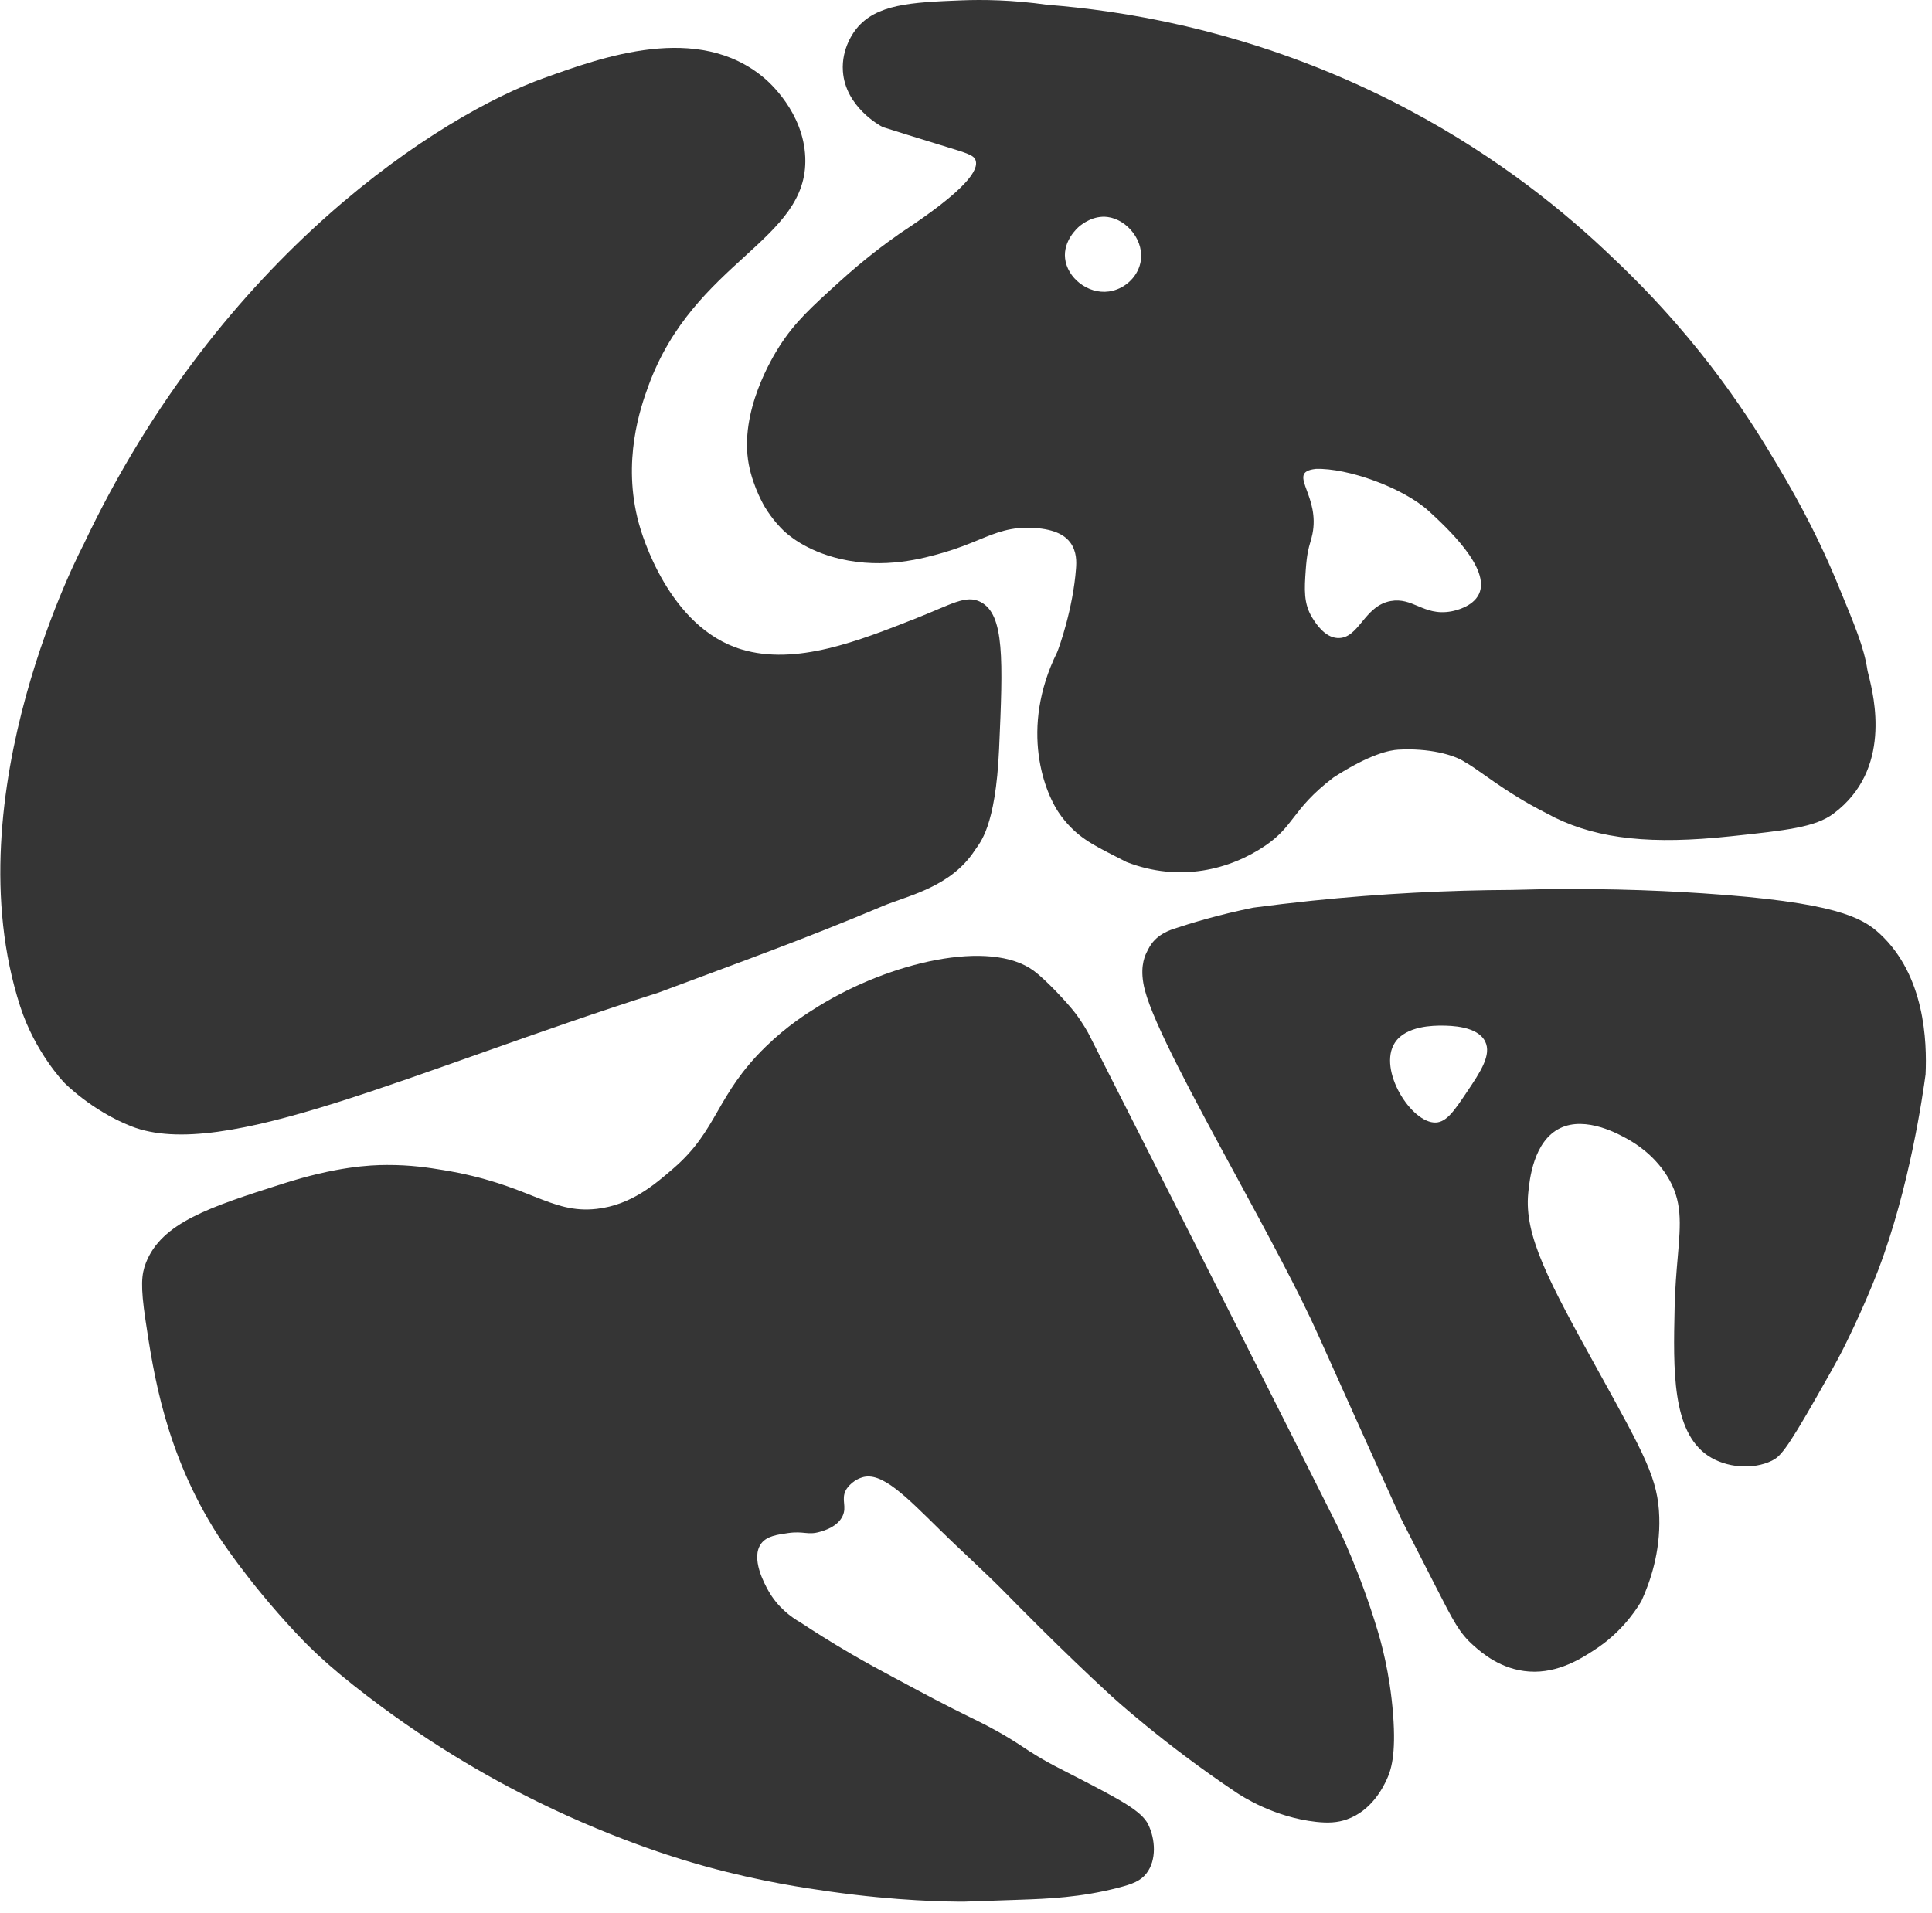
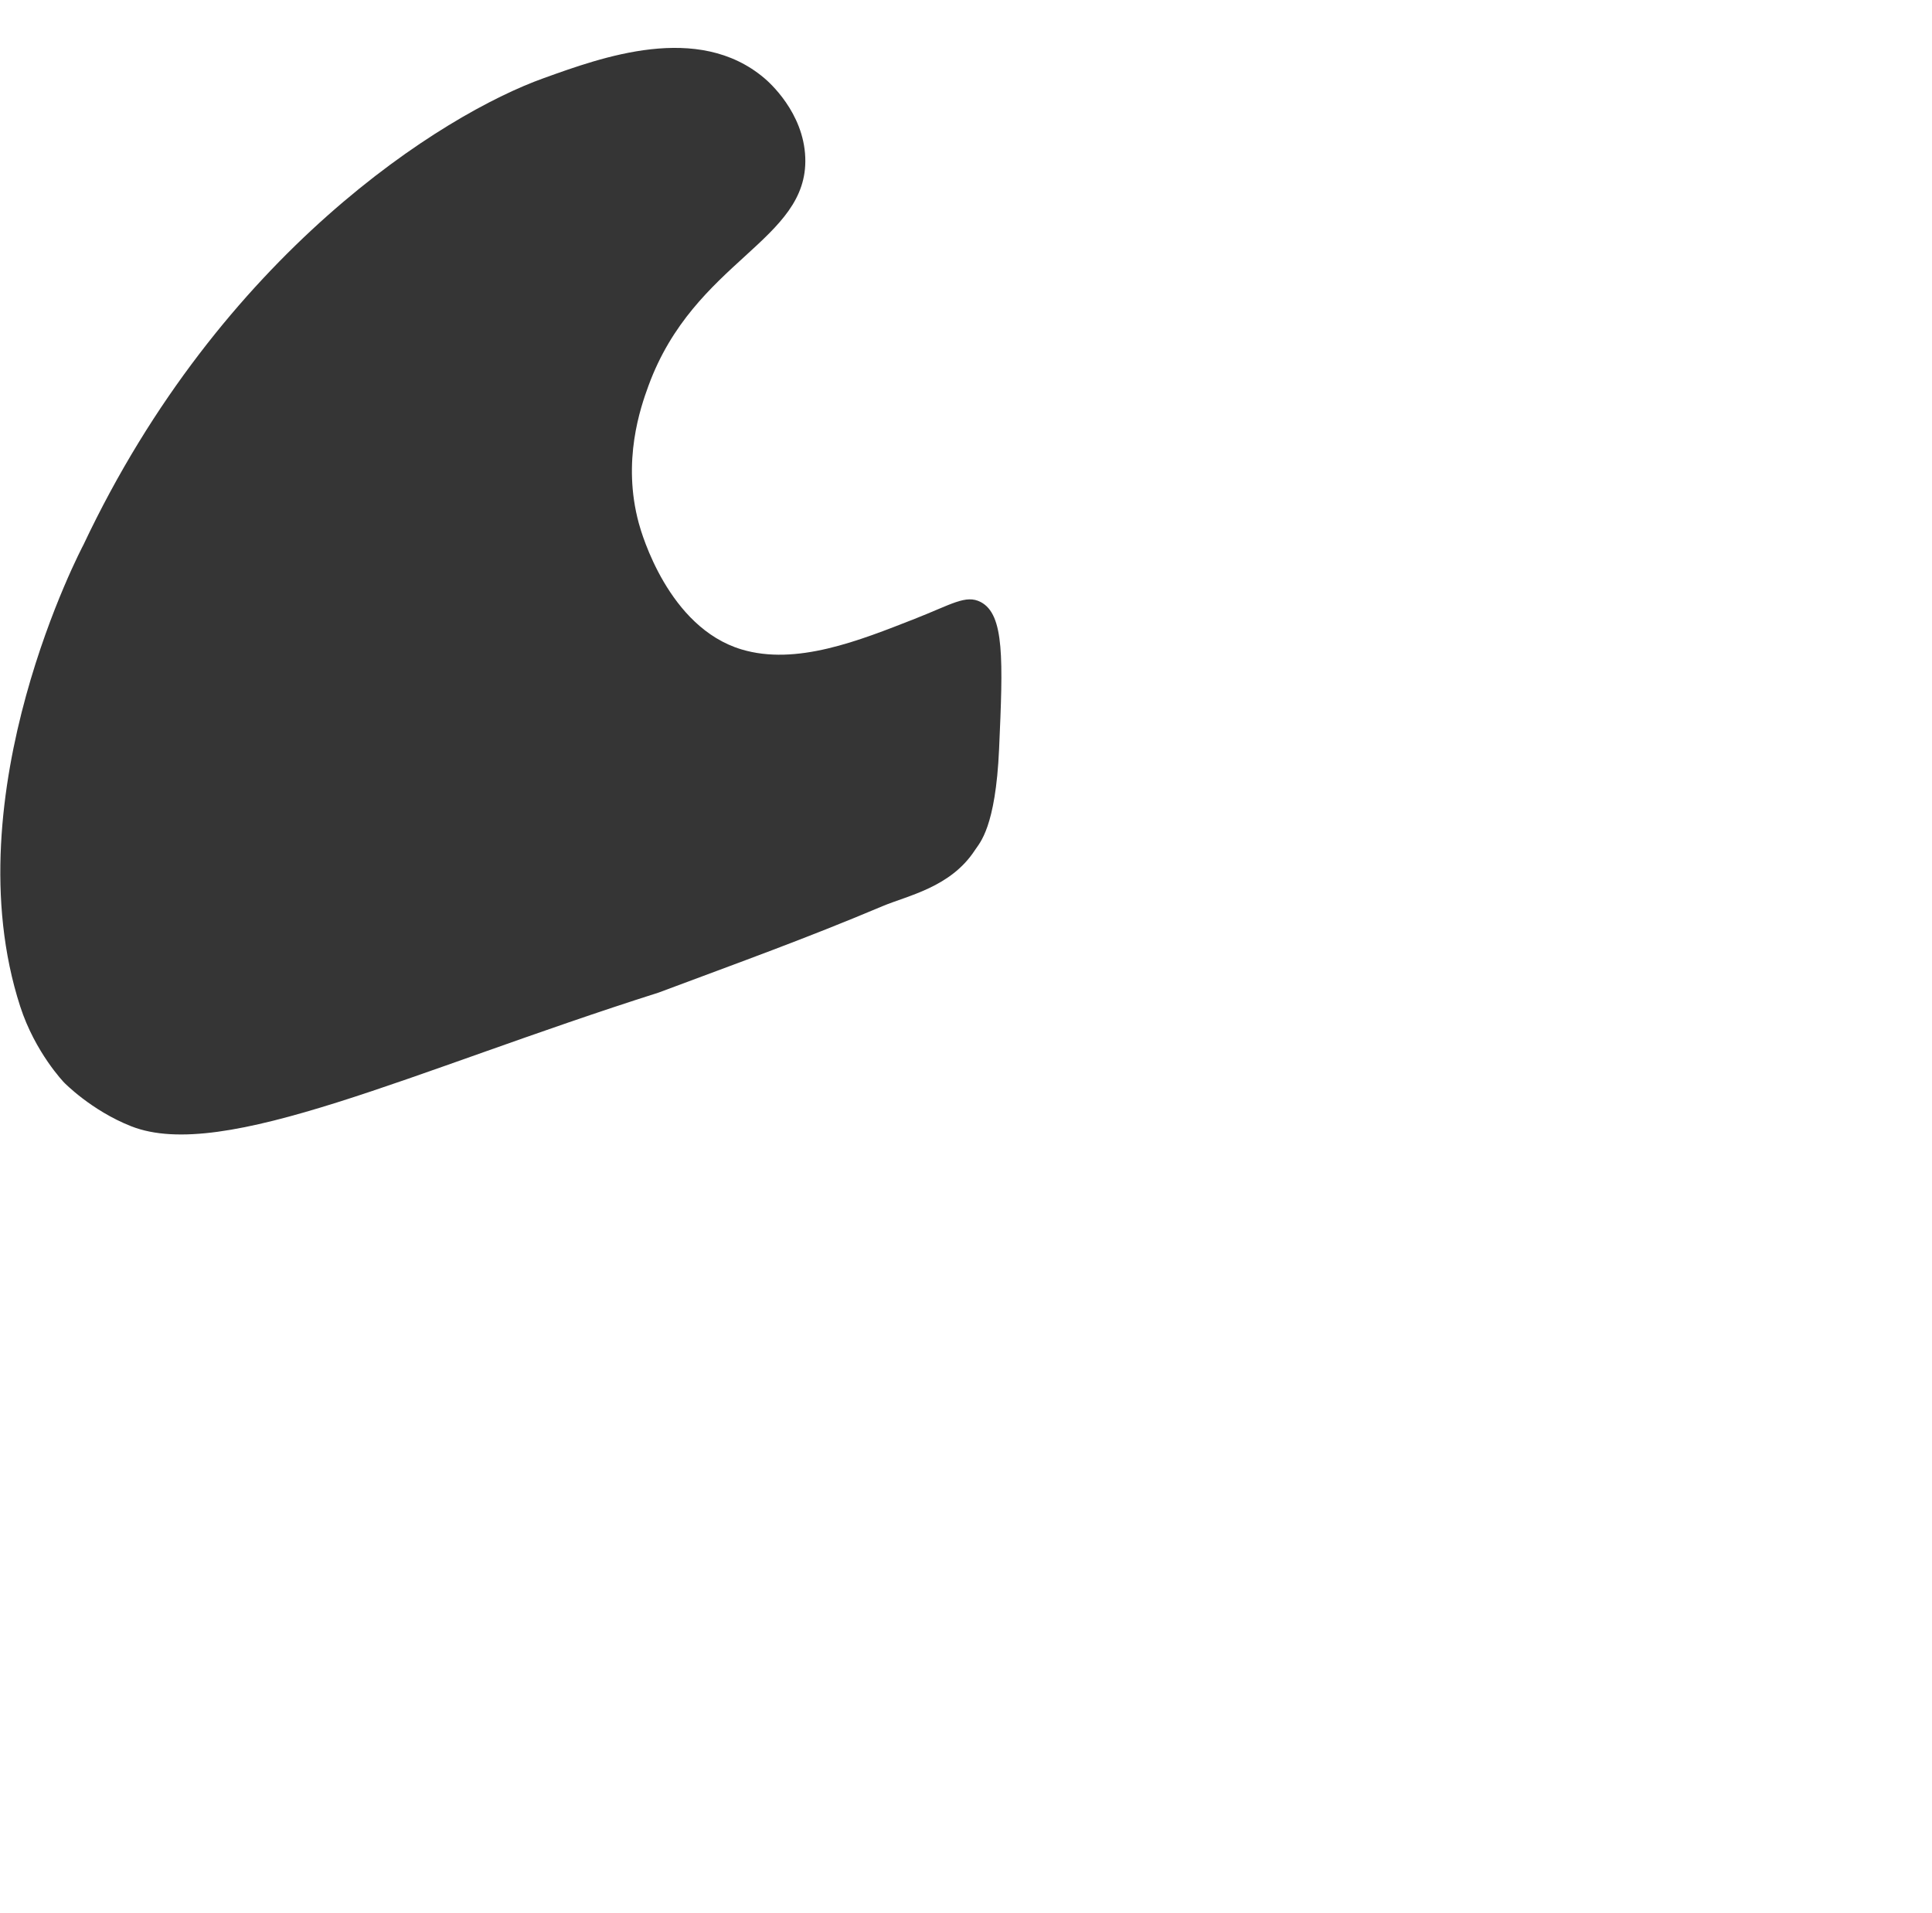
<svg xmlns="http://www.w3.org/2000/svg" width="103" height="102" viewBox="0 0 103 102" fill="none">
  <path d="M40.746 4.165C40.997 4.377 42.84 5.99 42.931 8.398C43.101 12.86 37.017 13.878 34.569 20.577C34.151 21.721 33.151 24.576 34.057 27.905C34.205 28.451 35.637 33.45 39.519 34.626C42.45 35.514 45.81 34.159 48.761 33.002C50.725 32.233 51.493 31.689 52.285 32.104C53.555 32.771 53.476 35.17 53.264 39.939C53.078 44.138 52.229 44.945 51.977 45.332C50.684 47.321 48.397 47.753 47.039 48.326C42.911 50.067 39.519 51.28 35.114 52.929C21.948 57.112 11.914 62 6.992 60.057C4.861 59.216 3.419 57.728 3.419 57.728C3.419 57.728 1.874 56.133 1.076 53.665C-2.594 42.321 4.451 29.047 4.451 29.047C11.785 13.513 23.611 6.088 28.994 4.165C32.076 3.058 37.208 1.173 40.746 4.165Z" fill="#353535" />
-   <path fill-rule="evenodd" clip-rule="evenodd" d="M45.653 1.539C46.711 0.224 48.557 0.126 51.251 0.019C52.388 -0.025 53.957 -0.009 55.825 0.256C57.779 0.408 60.32 0.723 63.233 1.404C68.549 2.648 72.615 4.533 75.112 5.861C79.928 8.424 83.509 11.366 85.967 13.73C88.527 16.143 90.411 18.424 91.735 20.213C93.155 22.129 94.104 23.71 94.637 24.603C95.405 25.89 96.702 28.08 97.949 31.086L97.963 31.122L97.963 31.122C98.903 33.39 99.375 34.529 99.554 35.713C99.562 35.769 99.586 35.866 99.62 35.999L99.62 35.999C99.909 37.163 100.878 41.049 97.752 43.384C96.774 44.115 95.26 44.276 92.238 44.598L92.223 44.599C88.098 45.038 85.261 44.755 82.894 43.6C82.764 43.529 82.623 43.456 82.462 43.374L82.462 43.374C81.977 43.126 81.309 42.784 80.221 42.072C79.842 41.824 79.485 41.572 79.164 41.345L79.164 41.345L79.163 41.345C78.739 41.045 78.376 40.789 78.103 40.641C77.522 40.244 76.16 39.882 74.546 39.976C74.112 40.001 73.05 40.192 71.087 41.463C69.932 42.344 69.422 43.006 68.972 43.59C68.568 44.115 68.212 44.577 67.479 45.078C65.584 46.376 62.887 47.064 60.057 45.967C59.866 45.868 59.686 45.777 59.515 45.689C58.184 45.011 57.411 44.616 56.592 43.542C55.668 42.329 54.34 38.864 56.36 34.78C56.474 34.504 57.207 32.45 57.365 30.313C57.389 29.987 57.416 29.409 57.057 28.928C56.816 28.604 56.322 28.221 55.111 28.151C53.9 28.081 53.143 28.391 52.174 28.789C51.647 29.005 51.057 29.247 50.298 29.468C49.247 29.773 47.161 30.354 44.801 29.805C42.929 29.37 41.96 28.474 41.764 28.285C41.657 28.183 41.203 27.741 40.775 27.035C40.775 27.035 40.159 26.021 39.921 24.774C39.388 21.956 41.198 19.021 41.558 18.459C42.382 17.173 43.253 16.384 44.795 14.986L44.795 14.986L44.801 14.981C46.041 13.858 47.161 13.017 47.975 12.448C51.546 10.108 52.207 9.05 52.004 8.531C51.903 8.274 51.598 8.18 50.309 7.786L50.092 7.72C48.77 7.315 47.712 6.982 47.055 6.774C46.898 6.692 45.07 5.692 44.938 3.803C44.85 2.562 45.545 1.673 45.653 1.539ZM56.782 13.778C56.893 14.809 57.99 15.701 59.122 15.542C59.918 15.431 60.615 14.818 60.794 14.034C61.058 12.874 60.1 11.705 59.048 11.571C58.293 11.475 57.699 11.937 57.524 12.086C57.441 12.158 56.679 12.833 56.782 13.778ZM69.671 26.157C69.424 25.486 69.281 25.098 70.151 25.004C71.836 24.947 74.81 26.001 76.188 27.268C77.096 28.103 79.492 30.307 78.847 31.676C78.521 32.369 77.548 32.569 77.373 32.601C76.602 32.742 76.081 32.524 75.586 32.315C75.14 32.128 74.715 31.949 74.145 32.05C73.423 32.178 72.999 32.691 72.61 33.163C72.225 33.63 71.874 34.056 71.3 34.023C70.618 33.984 70.144 33.234 69.971 32.957C69.487 32.19 69.542 31.404 69.612 30.402L69.612 30.398C69.672 29.543 69.766 29.224 69.856 28.916C69.896 28.78 69.935 28.646 69.971 28.469C70.165 27.499 69.88 26.726 69.671 26.157Z" fill="#353535" />
-   <path d="M7.778 67.344C8.616 65.189 11.216 64.356 15.037 63.134C17.932 62.207 19.724 62.125 20.613 62.122C21.895 62.116 22.848 62.266 23.616 62.392C28.221 63.143 29.321 64.743 31.808 64.463C33.658 64.255 34.921 63.15 35.904 62.302C38.284 60.25 38.154 58.416 40.819 55.818C41.97 54.697 43.017 54.041 43.64 53.656C47.449 51.306 52.778 50.053 55.109 51.765C55.746 52.234 56.903 53.469 57.328 54.027C57.734 54.56 58.016 55.086 58.016 55.086C58.081 55.209 58.13 55.305 58.159 55.367C58.222 55.497 67.815 74.404 71.288 81.346C71.352 81.471 72.494 83.781 73.45 86.974C73.603 87.484 74.099 89.175 74.27 91.432C74.434 93.599 74.158 94.419 73.906 94.944C73.73 95.308 73.131 96.548 71.813 97.015C71.296 97.199 70.797 97.217 70.175 97.151C67.928 96.908 66.208 95.784 65.896 95.575C62.007 92.973 59.252 90.442 59.252 90.442C56.581 87.988 53.938 85.283 53.745 85.085C52.569 83.879 51.306 82.756 50.104 81.573C48.268 79.767 46.993 78.455 45.962 78.782C45.35 78.976 45.097 79.457 45.097 79.457C44.827 79.974 45.168 80.332 44.916 80.853C44.644 81.414 43.952 81.615 43.71 81.685C43.053 81.876 42.86 81.628 42.004 81.752C41.433 81.836 40.889 81.911 40.594 82.293C39.988 83.075 40.776 84.486 40.958 84.814C41.458 85.713 42.186 86.24 42.687 86.525C43.327 86.948 44.242 87.532 45.373 88.192C46.198 88.673 46.813 89.004 47.648 89.452C49.362 90.371 50.38 90.918 51.733 91.579C52.215 91.815 52.92 92.153 53.835 92.709C54.303 92.995 54.48 93.126 54.878 93.381C55.889 94.028 56.545 94.326 57.48 94.811C59.731 95.976 60.863 96.575 61.212 97.286C61.598 98.074 61.67 99.189 61.12 99.897C60.809 100.3 60.377 100.466 59.618 100.662C57.613 101.182 55.871 101.251 54.361 101.303C52.405 101.371 51.426 101.405 51.392 101.405C50.578 101.405 47.883 101.382 44.235 100.865C42.925 100.679 40.592 100.341 37.657 99.537C36.654 99.263 33.083 98.249 28.691 96.092C25.992 94.766 22.535 92.791 18.86 89.879C17.802 89.042 17.047 88.364 16.431 87.753C16.431 87.753 16.091 87.416 15.743 87.042C13.14 84.257 11.601 81.842 11.601 81.842C8.814 77.468 8.184 73.25 7.755 70.384C7.485 68.568 7.542 67.951 7.778 67.344Z" fill="#353535" />
-   <path fill-rule="evenodd" clip-rule="evenodd" d="M66.814 48.401C64.953 48.779 63.476 49.23 62.583 49.528C61.582 49.86 61.317 50.404 61.146 50.755C61.141 50.766 61.136 50.776 61.13 50.786C60.986 51.073 60.749 51.711 61.039 52.812C61.515 54.624 63.642 58.547 65.842 62.602C67.52 65.697 69.241 68.869 70.3 71.239C70.3 71.239 73.5 78.376 74.669 80.93C74.695 80.987 74.697 80.989 74.801 81.193C74.963 81.508 75.374 82.307 76.512 84.543L76.528 84.575C77.492 86.467 77.808 87.088 78.561 87.751L78.569 87.758C78.986 88.127 80.011 89.034 81.529 89.135C83.086 89.24 84.36 88.405 85.046 87.954C86.318 87.12 87.08 86.088 87.503 85.387C87.977 84.348 88.518 82.782 88.46 80.896C88.399 78.881 87.706 77.626 85.185 73.065L85.183 73.062C82.558 68.312 81.25 65.892 81.474 63.618C81.54 62.934 81.746 60.854 83.169 60.162C84.556 59.487 86.345 60.499 86.821 60.77C87.125 60.943 88.139 61.536 88.869 62.695C89.705 64.022 89.603 65.197 89.444 67.043C89.377 67.811 89.301 68.694 89.278 69.752L89.278 69.759C89.206 73.032 89.133 76.326 91.052 77.621C92.031 78.28 93.468 78.383 94.466 77.891C94.891 77.681 95.207 77.376 96.855 74.48C97.545 73.27 97.889 72.664 98.221 72.016C98.221 72.016 99.307 69.891 100.132 67.728C101.809 63.331 102.514 58.352 102.658 57.293C102.737 55.548 102.626 52.023 100.222 49.797C99.276 48.92 97.823 48.104 90.755 47.635C88.148 47.462 84.695 47.332 80.605 47.455C77.233 47.471 73.66 47.646 69.911 48.034C68.859 48.145 67.827 48.266 66.814 48.401ZM78.221 58.205C78.927 57.154 79.532 56.248 79.177 55.537C78.765 54.708 77.326 54.696 76.891 54.692L76.889 54.692L76.882 54.692C76.473 54.691 74.96 54.684 74.363 55.605C73.434 57.04 75.251 59.918 76.549 59.859C77.13 59.832 77.542 59.217 78.218 58.209L78.221 58.205Z" fill="#353535" />
</svg>